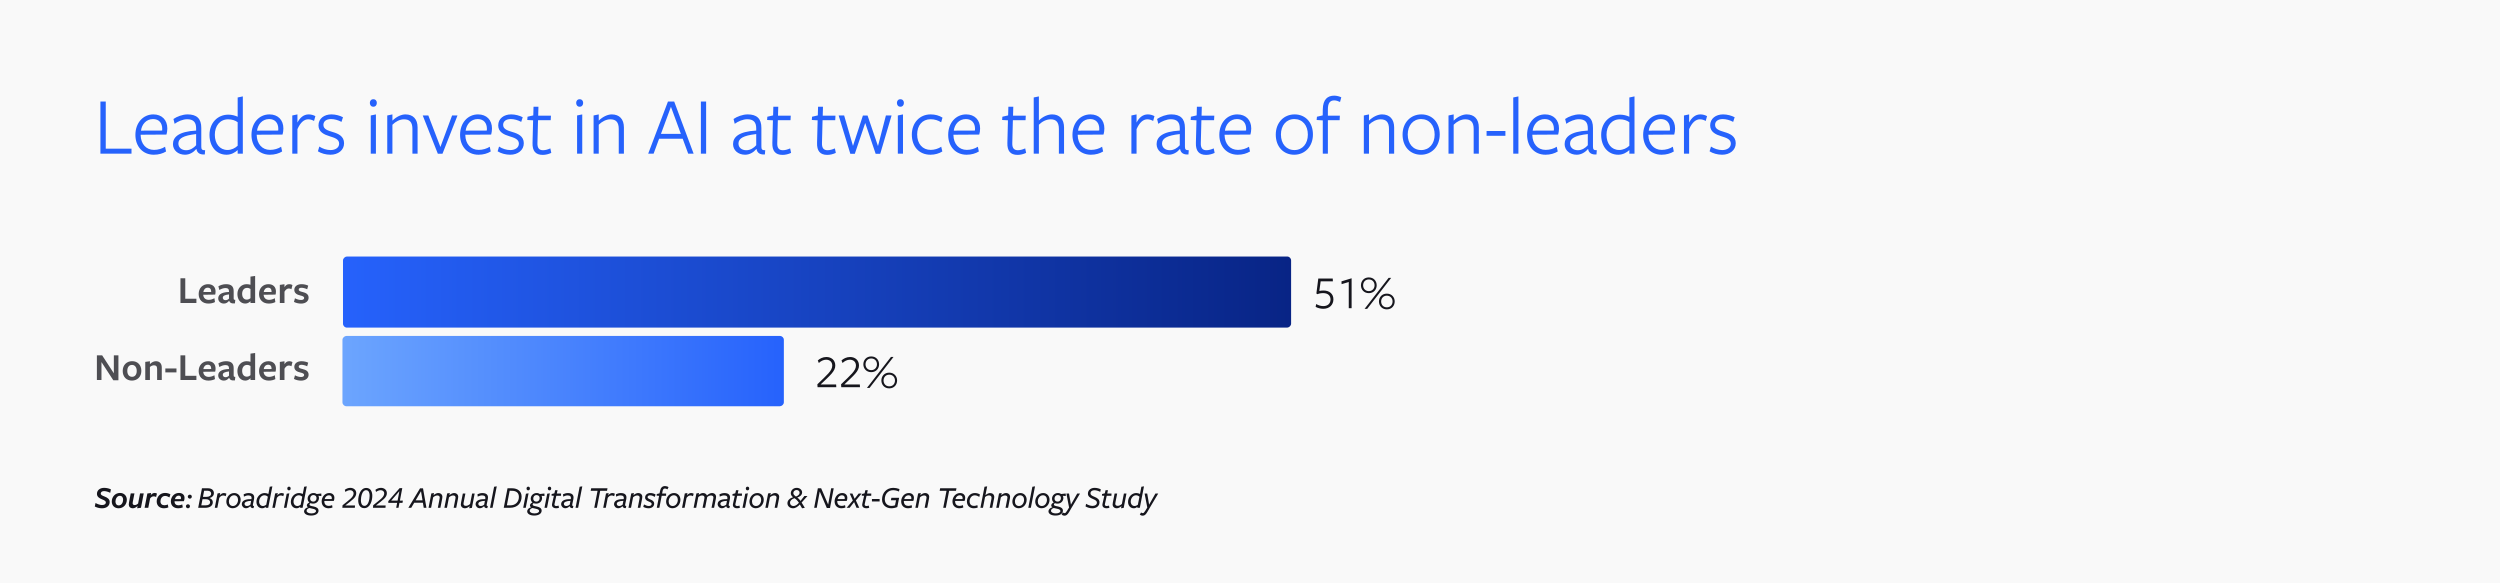
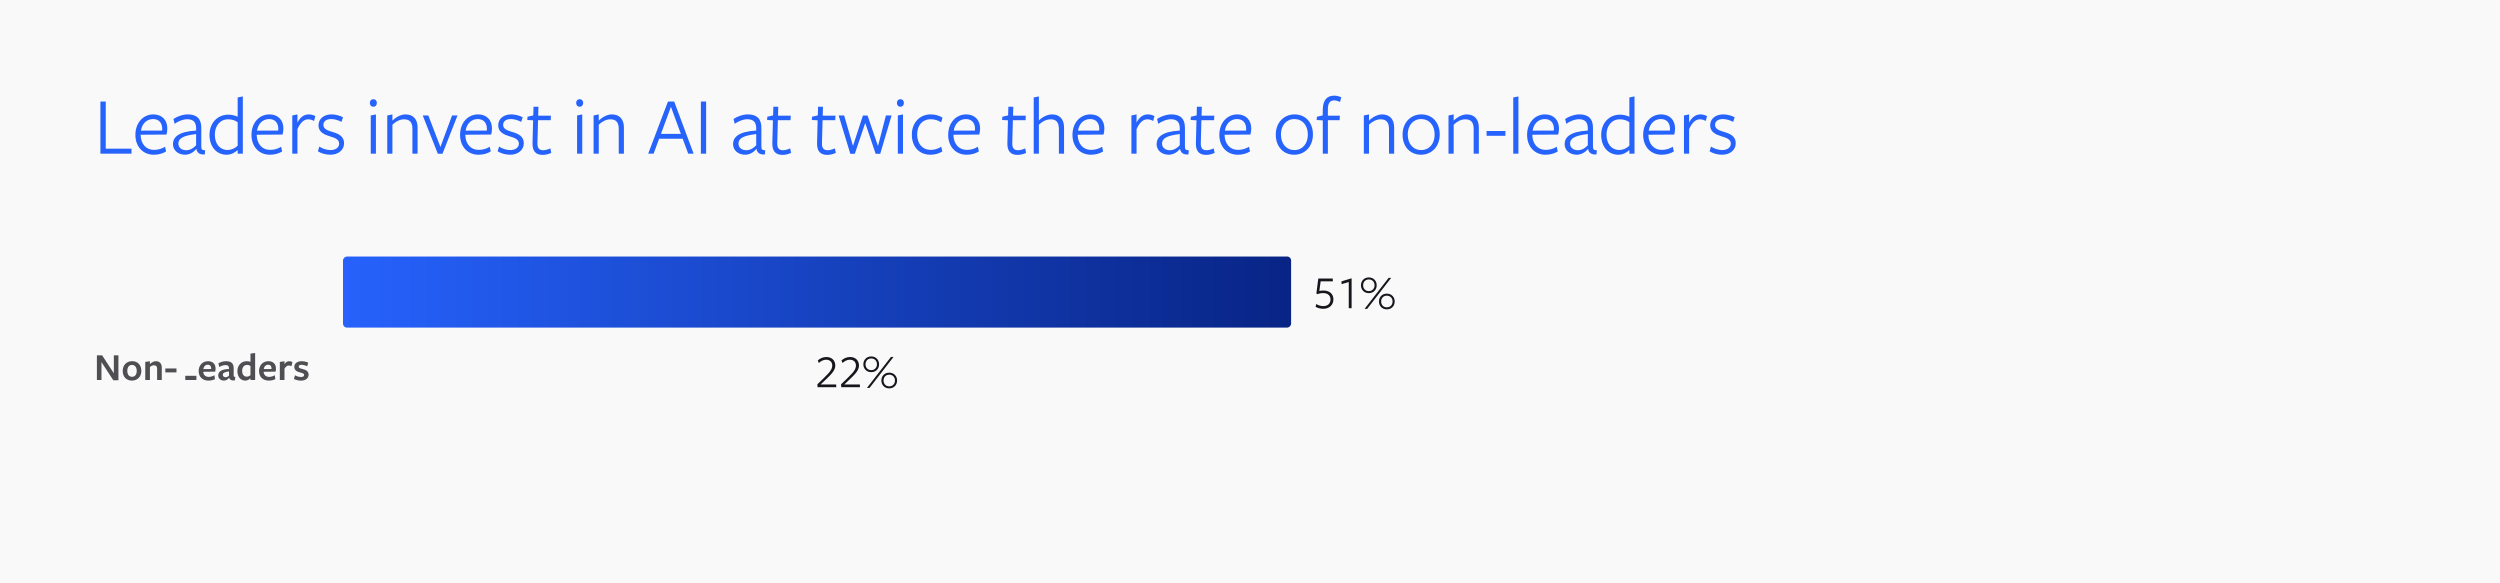
<svg xmlns="http://www.w3.org/2000/svg" width="1920" height="448" viewBox="0 0 1920 448" fill="none">
  <rect width="1920" height="448" fill="#F9F9F9" />
  <path d="M100.992 118H77.12V78H81.216V114.16H100.992V118ZM108.018 103.472V103.792C108.146 110.384 112.114 115.12 118.258 115.12C121.458 115.12 124.53 114.16 126.77 112.688L127.538 116.336C125.042 117.872 121.778 118.832 118.13 118.832C109.682 118.832 103.986 112.496 103.986 103.6C103.986 94.384 109.874 87.856 117.81 87.856C124.274 87.856 128.498 92.08 128.498 98.672C128.498 100.208 128.242 102.064 127.858 103.344L108.018 103.472ZM108.274 100.336L124.53 100.272C124.594 99.952 124.594 99.312 124.594 98.992C124.594 94.512 122.162 91.44 117.554 91.44C112.306 91.44 108.914 95.472 108.274 100.336ZM150.624 111.536V102.96C140.576 104.112 136.992 106.352 136.992 110.256C136.992 113.392 139.552 115.376 143.008 115.376C146.144 115.376 148.832 113.584 150.624 111.536ZM150.88 114.48H150.688C148.704 116.912 145.568 118.832 142.112 118.832C136.736 118.832 132.832 115.376 132.832 110.704C132.832 105.392 136.992 101.04 150.624 100.272C150.624 100.272 150.624 98.736 150.624 98.544C150.624 93.936 148.576 91.568 143.712 91.568C140.512 91.568 136.608 93.232 134.112 95.088L133.216 91.376C135.84 89.52 140.256 87.856 144.096 87.856C150.88 87.856 154.656 90.928 154.592 98.352C154.592 98.544 154.592 112.432 154.592 112.432C154.592 114.544 154.976 115.44 157.536 115.376L157.28 118.64C153.44 118.896 151.328 117.36 150.88 114.48ZM182.525 89.648V74.864L186.493 74.032V118H182.525C182.525 118 182.525 115.376 182.525 115.248C180.605 117.04 177.661 118.832 174.013 118.832C166.141 118.832 160.893 112.496 160.893 103.6C160.893 94.512 166.973 88.048 175.421 88.048C177.917 88.048 180.605 88.752 182.525 89.648ZM182.525 93.872C180.733 92.464 178.045 91.632 175.229 91.632C168.957 91.632 164.989 96.624 164.989 103.536C164.989 110.32 168.765 115.184 174.717 115.184C177.725 115.184 180.477 113.84 182.525 111.92C182.525 112.048 182.525 93.872 182.525 93.872ZM197.16 103.472V103.792C197.288 110.384 201.256 115.12 207.4 115.12C210.6 115.12 213.672 114.16 215.912 112.688L216.68 116.336C214.184 117.872 210.92 118.832 207.272 118.832C198.824 118.832 193.128 112.496 193.128 103.6C193.128 94.384 199.016 87.856 206.952 87.856C213.416 87.856 217.64 92.08 217.64 98.672C217.64 100.208 217.384 102.064 217 103.344L197.16 103.472ZM197.416 100.336L213.672 100.272C213.736 99.952 213.736 99.312 213.736 98.992C213.736 94.512 211.304 91.44 206.696 91.44C201.448 91.44 198.056 95.472 197.416 100.336ZM228.439 99.184V118H224.471V88.688L228.439 87.856V94.128C230.359 90.352 233.239 87.856 237.079 87.856C238.999 87.856 240.855 88.432 242.199 89.2L241.175 92.912C239.895 92.144 238.359 91.632 236.695 91.632C233.623 91.632 230.743 93.936 228.439 99.184ZM264.243 110C264.243 115.376 259.635 118.832 253.747 118.832C250.291 118.832 246.643 117.808 244.147 116.208L245.235 112.56C247.731 114.224 250.867 115.248 253.875 115.248C257.395 115.248 260.467 113.52 260.467 110.32C260.467 106.8 256.755 105.776 253.107 104.624C249.075 103.408 244.595 101.424 244.595 96.304C244.595 90.992 249.011 87.856 254.515 87.856C257.715 87.856 260.915 88.752 263.411 90.032L262.259 93.616C259.827 92.272 256.819 91.44 254.259 91.44C250.675 91.44 248.371 93.104 248.371 95.92C248.371 99.248 251.827 100.272 255.603 101.424C259.763 102.64 264.243 104.56 264.243 110ZM289.412 79.024C289.412 80.56 288.516 81.968 286.724 81.968C284.932 81.968 284.036 80.56 284.036 79.024C284.036 77.552 284.932 76.208 286.724 76.208C288.516 76.208 289.412 77.552 289.412 79.024ZM288.708 118H284.74V88.688L288.708 87.856V118ZM320.707 118H316.739V99.056C316.739 93.936 314.691 91.632 310.275 91.632C307.075 91.632 303.811 93.36 301.379 95.792V118H297.411V88.688L301.379 87.856V92.656C304.451 89.584 308.291 87.856 311.363 87.856C317.251 87.856 320.707 91.504 320.707 97.904V118ZM351.355 88.688L339.835 118.064H336.251L324.667 88.688H328.955L338.235 112.88L347.195 88.688H351.355ZM357.367 103.472V103.792C357.495 110.384 361.463 115.12 367.607 115.12C370.807 115.12 373.879 114.16 376.119 112.688L376.887 116.336C374.391 117.872 371.127 118.832 367.479 118.832C359.031 118.832 353.335 112.496 353.335 103.6C353.335 94.384 359.223 87.856 367.159 87.856C373.623 87.856 377.847 92.08 377.847 98.672C377.847 100.208 377.591 102.064 377.207 103.344L357.367 103.472ZM357.623 100.336L373.879 100.272C373.943 99.952 373.943 99.312 373.943 98.992C373.943 94.512 371.511 91.44 366.903 91.44C361.655 91.44 358.263 95.472 357.623 100.336ZM402.278 110C402.278 115.376 397.67 118.832 391.782 118.832C388.326 118.832 384.678 117.808 382.182 116.208L383.27 112.56C385.766 114.224 388.902 115.248 391.91 115.248C395.43 115.248 398.502 113.52 398.502 110.32C398.502 106.8 394.79 105.776 391.142 104.624C387.11 103.408 382.63 101.424 382.63 96.304C382.63 90.992 387.046 87.856 392.55 87.856C395.75 87.856 398.95 88.752 401.446 90.032L400.294 93.616C397.862 92.272 394.854 91.44 392.294 91.44C388.71 91.44 386.406 93.104 386.406 95.92C386.406 99.248 389.862 100.272 393.638 101.424C397.798 102.64 402.278 104.56 402.278 110ZM423.38 117.424C421.332 118.384 418.964 118.96 416.852 118.96C411.284 118.96 408.788 115.888 408.98 109.744L409.428 92.4L404.948 92.144L405.14 89.648L409.556 88.624L409.748 81.968H413.524L413.332 88.816H423.124L422.932 92.336H413.204L412.756 109.872C412.628 113.584 413.972 115.376 417.044 115.376C418.964 115.376 420.884 114.736 422.676 113.968L423.38 117.424ZM447.869 79.024C447.869 80.56 446.973 81.968 445.181 81.968C443.389 81.968 442.493 80.56 442.493 79.024C442.493 77.552 443.389 76.208 445.181 76.208C446.973 76.208 447.869 77.552 447.869 79.024ZM447.165 118H443.197V88.688L447.165 87.856V118ZM479.164 118H475.196V99.056C475.196 93.936 473.148 91.632 468.732 91.632C465.532 91.632 462.268 93.36 459.836 95.792V118H455.868V88.688L459.836 87.856V92.656C462.908 89.584 466.748 87.856 469.82 87.856C475.708 87.856 479.164 91.504 479.164 97.904V118ZM517.783 78L532.695 118H528.535L524.311 106.544H506.199L501.975 118H497.815L512.983 78H517.783ZM522.903 102.832L515.287 82.032L507.607 102.832H522.903ZM542.307 118H538.275V78H542.307V118ZM580.776 111.536V102.96C570.728 104.112 567.144 106.352 567.144 110.256C567.144 113.392 569.704 115.376 573.16 115.376C576.296 115.376 578.984 113.584 580.776 111.536ZM581.032 114.48H580.84C578.856 116.912 575.72 118.832 572.264 118.832C566.888 118.832 562.984 115.376 562.984 110.704C562.984 105.392 567.144 101.04 580.776 100.272C580.776 100.272 580.776 98.736 580.776 98.544C580.776 93.936 578.728 91.568 573.864 91.568C570.664 91.568 566.76 93.232 564.264 95.088L563.368 91.376C565.992 89.52 570.408 87.856 574.248 87.856C581.032 87.856 584.808 90.928 584.744 98.352C584.744 98.544 584.744 112.432 584.744 112.432C584.744 114.544 585.128 115.44 587.688 115.376L587.432 118.64C583.592 118.896 581.48 117.36 581.032 114.48ZM607.557 117.424C605.509 118.384 603.141 118.96 601.029 118.96C595.461 118.96 592.965 115.888 593.157 109.744L593.605 92.4L589.125 92.144L589.317 89.648L593.733 88.624L593.925 81.968H597.701L597.509 88.816H607.301L607.109 92.336H597.381L596.933 109.872C596.805 113.584 598.149 115.376 601.221 115.376C603.141 115.376 605.061 114.736 606.853 113.968L607.557 117.424ZM641.903 117.424C639.855 118.384 637.487 118.96 635.375 118.96C629.807 118.96 627.311 115.888 627.503 109.744L627.951 92.4L623.471 92.144L623.663 89.648L628.079 88.624L628.271 81.968H632.047L631.855 88.816H641.647L641.455 92.336H631.727L631.279 109.872C631.151 113.584 632.495 115.376 635.567 115.376C637.487 115.376 639.407 114.736 641.199 113.968L641.903 117.424ZM656.501 118.128H653.045L644.085 88.688H648.309L655.093 112.048L662.709 88.752H666.293L674.293 112.176L680.373 88.688H684.725L676.021 118.128H672.501L664.501 94.448L656.501 118.128ZM694.204 79.024C694.204 80.56 693.308 81.968 691.516 81.968C689.724 81.968 688.828 80.56 688.828 79.024C688.828 77.552 689.724 76.208 691.516 76.208C693.308 76.208 694.204 77.552 694.204 79.024ZM693.5 118H689.532V88.688L693.5 87.856V118ZM723.707 116.336C721.211 117.872 718.011 118.832 714.619 118.832C705.787 118.832 700.283 112.496 700.283 103.408C700.283 94.256 706.363 87.856 714.683 87.856C718.267 87.856 721.339 88.752 723.835 90.352L722.811 93.936C720.571 92.464 717.755 91.568 714.683 91.568C708.347 91.568 704.379 96.304 704.379 103.28C704.379 110.448 708.539 115.12 714.747 115.12C717.691 115.12 720.635 114.16 722.875 112.688L723.707 116.336ZM732.238 103.472V103.792C732.366 110.384 736.334 115.12 742.478 115.12C745.678 115.12 748.75 114.16 750.99 112.688L751.758 116.336C749.262 117.872 745.998 118.832 742.35 118.832C733.902 118.832 728.206 112.496 728.206 103.6C728.206 94.384 734.094 87.856 742.03 87.856C748.494 87.856 752.718 92.08 752.718 98.672C752.718 100.208 752.462 102.064 752.078 103.344L732.238 103.472ZM732.494 100.336L748.75 100.272C748.814 99.952 748.814 99.312 748.814 98.992C748.814 94.512 746.382 91.44 741.774 91.44C736.526 91.44 733.134 95.472 732.494 100.336ZM788.062 117.424C786.014 118.384 783.646 118.96 781.534 118.96C775.966 118.96 773.47 115.888 773.662 109.744L774.11 92.4L769.63 92.144L769.822 89.648L774.238 88.624L774.43 81.968H778.206L778.014 88.816H787.806L787.614 92.336H777.886L777.438 109.872C777.31 113.584 778.654 115.376 781.726 115.376C783.646 115.376 785.566 114.736 787.358 113.968L788.062 117.424ZM817.189 118H813.221V99.056C813.221 93.936 811.173 91.632 806.949 91.632C803.557 91.632 800.293 93.36 797.861 95.792V118H793.893V74.864L797.861 74.032C797.861 74.032 797.861 92.4 797.861 92.528C800.933 89.456 804.773 87.856 808.037 87.856C813.733 87.856 817.189 91.504 817.189 97.904V118ZM827.678 103.472V103.792C827.806 110.384 831.774 115.12 837.918 115.12C841.118 115.12 844.19 114.16 846.43 112.688L847.198 116.336C844.702 117.872 841.438 118.832 837.79 118.832C829.342 118.832 823.646 112.496 823.646 103.6C823.646 94.384 829.534 87.856 837.47 87.856C843.934 87.856 848.158 92.08 848.158 98.672C848.158 100.208 847.902 102.064 847.518 103.344L827.678 103.472ZM827.934 100.336L844.19 100.272C844.254 99.952 844.254 99.312 844.254 98.992C844.254 94.512 841.822 91.44 837.214 91.44C831.966 91.44 828.574 95.472 827.934 100.336ZM872.878 99.184V118H868.91V88.688L872.878 87.856V94.128C874.798 90.352 877.678 87.856 881.518 87.856C883.438 87.856 885.294 88.432 886.638 89.2L885.614 92.912C884.334 92.144 882.798 91.632 881.134 91.632C878.062 91.632 875.182 93.936 872.878 99.184ZM906.066 111.536V102.96C896.018 104.112 892.434 106.352 892.434 110.256C892.434 113.392 894.994 115.376 898.45 115.376C901.586 115.376 904.274 113.584 906.066 111.536ZM906.322 114.48H906.13C904.146 116.912 901.01 118.832 897.554 118.832C892.178 118.832 888.274 115.376 888.274 110.704C888.274 105.392 892.434 101.04 906.066 100.272C906.066 100.272 906.066 98.736 906.066 98.544C906.066 93.936 904.018 91.568 899.154 91.568C895.954 91.568 892.05 93.232 889.554 95.088L888.658 91.376C891.282 89.52 895.698 87.856 899.538 87.856C906.322 87.856 910.098 90.928 910.034 98.352C910.034 98.544 910.034 112.432 910.034 112.432C910.034 114.544 910.418 115.44 912.978 115.376L912.722 118.64C908.882 118.896 906.77 117.36 906.322 114.48ZM932.848 117.424C930.8 118.384 928.432 118.96 926.32 118.96C920.752 118.96 918.256 115.888 918.448 109.744L918.896 92.4L914.416 92.144L914.608 89.648L919.024 88.624L919.216 81.968H922.992L922.8 88.816H932.592L932.4 92.336H922.672L922.224 109.872C922.096 113.584 923.44 115.376 926.512 115.376C928.432 115.376 930.352 114.736 932.144 113.968L932.848 117.424ZM940.478 103.472V103.792C940.606 110.384 944.574 115.12 950.718 115.12C953.918 115.12 956.99 114.16 959.23 112.688L959.998 116.336C957.502 117.872 954.238 118.832 950.59 118.832C942.142 118.832 936.446 112.496 936.446 103.6C936.446 94.384 942.334 87.856 950.27 87.856C956.734 87.856 960.958 92.08 960.958 98.672C960.958 100.208 960.702 102.064 960.318 103.344L940.478 103.472ZM940.734 100.336L956.99 100.272C957.054 99.952 957.054 99.312 957.054 98.992C957.054 94.512 954.622 91.44 950.014 91.44C944.766 91.44 941.374 95.472 940.734 100.336ZM1008.33 103.28C1008.33 112.624 1002.06 118.832 993.934 118.832C985.806 118.832 979.79 112.816 979.79 103.408C979.79 94.064 986.062 87.856 994.254 87.856C1002.45 87.856 1008.33 93.872 1008.33 103.28ZM1004.43 103.408C1004.43 96.24 1000.27 91.44 994.062 91.44C987.854 91.44 983.758 96.368 983.758 103.28C983.758 110.448 987.918 115.248 994.126 115.248C1000.33 115.248 1004.43 110.32 1004.43 103.408ZM1030.11 74.736C1030.11 74.8 1029.15 78.384 1029.15 78.32C1027.81 77.68 1026.27 77.104 1024.67 77.104C1021.41 77.104 1019.81 79.216 1019.81 83.952V88.816H1029.02L1028.83 92.336H1019.81V118H1015.9V92.464L1011.17 92.144L1011.42 89.648L1015.84 88.624L1015.9 84.016C1016.03 76.272 1019.61 73.456 1024.73 73.456C1026.72 73.456 1028.77 74.096 1030.11 74.736ZM1070.71 118H1066.74V99.056C1066.74 93.936 1064.7 91.632 1060.28 91.632C1057.08 91.632 1053.82 93.36 1051.38 95.792V118H1047.42V88.688L1051.38 87.856V92.656C1054.46 89.584 1058.3 87.856 1061.37 87.856C1067.26 87.856 1070.71 91.504 1070.71 97.904V118ZM1105.71 103.28C1105.71 112.624 1099.44 118.832 1091.31 118.832C1083.18 118.832 1077.17 112.816 1077.17 103.408C1077.17 94.064 1083.44 87.856 1091.63 87.856C1099.82 87.856 1105.71 93.872 1105.71 103.28ZM1101.81 103.408C1101.81 96.24 1097.65 91.44 1091.44 91.44C1085.23 91.44 1081.14 96.368 1081.14 103.28C1081.14 110.448 1085.3 115.248 1091.5 115.248C1097.71 115.248 1101.81 110.32 1101.81 103.408ZM1135.74 118H1131.78V99.056C1131.78 93.936 1129.73 91.632 1125.31 91.632C1122.11 91.632 1118.85 93.36 1116.42 95.792V118H1112.45V88.688L1116.42 87.856V92.656C1119.49 89.584 1123.33 87.856 1126.4 87.856C1132.29 87.856 1135.74 91.504 1135.74 97.904V118ZM1156.15 104.304H1141.69V100.592H1156.15V104.304ZM1166.14 118H1162.17V74.864L1166.14 74.032V118ZM1176.83 103.472V103.792C1176.96 110.384 1180.92 115.12 1187.07 115.12C1190.27 115.12 1193.34 114.16 1195.58 112.688L1196.35 116.336C1193.85 117.872 1190.59 118.832 1186.94 118.832C1178.49 118.832 1172.8 112.496 1172.8 103.6C1172.8 94.384 1178.68 87.856 1186.62 87.856C1193.08 87.856 1197.31 92.08 1197.31 98.672C1197.31 100.208 1197.05 102.064 1196.67 103.344L1176.83 103.472ZM1177.08 100.336L1193.34 100.272C1193.4 99.952 1193.4 99.312 1193.4 98.992C1193.4 94.512 1190.97 91.44 1186.36 91.44C1181.12 91.44 1177.72 95.472 1177.08 100.336ZM1219.43 111.536V102.96C1209.39 104.112 1205.8 106.352 1205.8 110.256C1205.8 113.392 1208.36 115.376 1211.82 115.376C1214.95 115.376 1217.64 113.584 1219.43 111.536ZM1219.69 114.48H1219.5C1217.51 116.912 1214.38 118.832 1210.92 118.832C1205.55 118.832 1201.64 115.376 1201.64 110.704C1201.64 105.392 1205.8 101.04 1219.43 100.272C1219.43 100.272 1219.43 98.736 1219.43 98.544C1219.43 93.936 1217.39 91.568 1212.52 91.568C1209.32 91.568 1205.42 93.232 1202.92 95.088L1202.03 91.376C1204.65 89.52 1209.07 87.856 1212.91 87.856C1219.69 87.856 1223.47 90.928 1223.4 98.352C1223.4 98.544 1223.4 112.432 1223.4 112.432C1223.4 114.544 1223.79 115.44 1226.35 115.376L1226.09 118.64C1222.25 118.896 1220.14 117.36 1219.69 114.48ZM1251.34 89.648V74.864L1255.3 74.032V118H1251.34C1251.34 118 1251.34 115.376 1251.34 115.248C1249.42 117.04 1246.47 118.832 1242.82 118.832C1234.95 118.832 1229.7 112.496 1229.7 103.6C1229.7 94.512 1235.78 88.048 1244.23 88.048C1246.73 88.048 1249.42 88.752 1251.34 89.648ZM1251.34 93.872C1249.54 92.464 1246.86 91.632 1244.04 91.632C1237.77 91.632 1233.8 96.624 1233.8 103.536C1233.8 110.32 1237.58 115.184 1243.53 115.184C1246.54 115.184 1249.29 113.84 1251.34 111.92C1251.34 112.048 1251.34 93.872 1251.34 93.872ZM1265.97 103.472V103.792C1266.1 110.384 1270.07 115.12 1276.21 115.12C1279.41 115.12 1282.48 114.16 1284.72 112.688L1285.49 116.336C1282.99 117.872 1279.73 118.832 1276.08 118.832C1267.63 118.832 1261.94 112.496 1261.94 103.6C1261.94 94.384 1267.83 87.856 1275.76 87.856C1282.23 87.856 1286.45 92.08 1286.45 98.672C1286.45 100.208 1286.19 102.064 1285.81 103.344L1265.97 103.472ZM1266.23 100.336L1282.48 100.272C1282.55 99.952 1282.55 99.312 1282.55 98.992C1282.55 94.512 1280.11 91.44 1275.51 91.44C1270.26 91.44 1266.87 95.472 1266.23 100.336ZM1297.25 99.184V118H1293.28V88.688L1297.25 87.856V94.128C1299.17 90.352 1302.05 87.856 1305.89 87.856C1307.81 87.856 1309.66 88.432 1311.01 89.2L1309.98 92.912C1308.7 92.144 1307.17 91.632 1305.5 91.632C1302.43 91.632 1299.55 93.936 1297.25 99.184ZM1333.05 110C1333.05 115.376 1328.44 118.832 1322.56 118.832C1319.1 118.832 1315.45 117.808 1312.96 116.208L1314.04 112.56C1316.54 114.224 1319.68 115.248 1322.68 115.248C1326.2 115.248 1329.28 113.52 1329.28 110.32C1329.28 106.8 1325.56 105.776 1321.92 104.624C1317.88 103.408 1313.4 101.424 1313.4 96.304C1313.4 90.992 1317.82 87.856 1323.32 87.856C1326.52 87.856 1329.72 88.752 1332.22 90.032L1331.07 93.616C1328.64 92.272 1325.63 91.44 1323.07 91.44C1319.48 91.44 1317.18 93.104 1317.18 95.92C1317.18 99.248 1320.64 100.272 1324.41 101.424C1328.57 102.64 1333.05 104.56 1333.05 110Z" fill="#2662FC" />
-   <path d="M78.323 387.864C80.195 387.864 81.299 387.096 81.299 385.896C81.299 384.888 80.507 384.36 78.323 383.472C76.259 382.656 74.459 381.552 74.459 379.272C74.459 376.296 76.979 374.664 79.979 374.664C82.115 374.664 83.963 375.24 85.187 375.84L84.635 378.48C83.291 377.784 81.371 377.16 79.955 377.16C78.419 377.16 77.363 377.88 77.363 379.08C77.363 380.04 78.203 380.52 80.387 381.36C82.595 382.224 84.227 383.328 84.227 385.536C84.227 388.56 81.755 390.384 78.347 390.384C76.211 390.384 74.075 389.712 72.803 388.992L73.355 386.304C74.915 387.192 76.955 387.864 78.323 387.864ZM97.406 383.784C97.406 387.312 94.91 390.36 91.094 390.36C87.974 390.36 85.838 388.248 85.838 385.152C85.838 381.672 88.382 378.576 92.174 378.576C95.318 378.576 97.406 380.808 97.406 383.784ZM94.55 383.736C94.55 381.984 93.638 380.784 92.03 380.784C89.822 380.784 88.67 383.232 88.67 385.2C88.67 386.976 89.606 388.152 91.238 388.152C93.35 388.152 94.55 385.872 94.55 383.736ZM100.405 378.936H103.261L102.013 385.296C101.965 385.584 101.869 386.088 101.869 386.448C101.869 387.384 102.421 387.888 103.501 387.888C104.413 387.888 105.421 387.336 106.069 386.664L107.557 378.936H110.389L108.253 389.976L105.325 390.36L105.661 388.584C104.725 389.52 103.357 390.36 102.061 390.36C100.021 390.36 98.892 389.112 98.892 387.408C98.892 387.024 98.965 386.352 99.061 385.968L100.405 378.936ZM115.287 382.8L113.871 390H111.039L113.175 379.008L116.079 378.6L115.767 380.352C116.511 379.248 117.663 378.576 118.743 378.576C119.415 378.576 120.063 378.744 120.543 379.08L119.871 381.696C119.271 381.36 118.695 381.192 118.023 381.192C116.895 381.192 116.007 381.816 115.287 382.8ZM129.298 389.688C128.482 390.096 127.162 390.36 125.938 390.36C122.818 390.36 120.346 388.56 120.346 385.08C120.346 381.6 122.938 378.576 126.682 378.576C128.29 378.576 129.682 378.936 130.882 379.656L130.138 382.008C128.938 381.264 127.906 380.88 126.754 380.88C124.378 380.88 123.226 383.184 123.226 384.96C123.226 387.048 124.498 388.032 126.298 388.032C127.21 388.032 128.17 387.744 128.89 387.432L129.298 389.688ZM134.047 384.984C134.047 385.032 134.047 385.104 134.047 385.152C134.047 387.192 135.439 388.104 137.143 388.104C138.199 388.104 139.279 387.744 139.975 387.384L140.383 389.688C139.543 390.096 138.103 390.36 136.903 390.36C133.615 390.36 131.215 388.464 131.215 385.056C131.215 381.648 133.735 378.576 137.431 378.576C139.999 378.576 141.727 379.968 141.727 382.416C141.727 383.208 141.535 384.168 141.223 384.912L134.047 384.984ZM134.359 383.352L138.871 383.328C138.943 383.088 139.015 382.68 139.015 382.464C139.015 381.264 138.319 380.64 137.191 380.64C135.823 380.64 134.719 381.696 134.359 383.352ZM147.321 381.408C147.321 382.224 146.697 382.968 145.809 382.968C144.897 382.968 144.225 382.224 144.225 381.408C144.225 380.592 144.897 379.896 145.809 379.896C146.697 379.896 147.321 380.592 147.321 381.408ZM145.881 388.8C145.881 389.616 145.257 390.36 144.369 390.36C143.457 390.36 142.785 389.616 142.785 388.8C142.785 387.984 143.457 387.288 144.369 387.288C145.257 387.288 145.881 387.984 145.881 388.8ZM160.888 382.536C162.592 383.112 163.432 384.288 163.432 385.704C163.432 388.104 161.608 390 157.456 390H152.2L155.104 375H159.808C162.856 375 164.272 376.728 164.272 378.72C164.272 380.64 162.976 381.936 160.888 382.536ZM162.16 379.056C162.16 377.832 161.248 376.896 159.424 376.896H156.76L155.872 381.6H158.488C160.792 381.6 162.16 380.64 162.16 379.056ZM161.344 385.704C161.344 384.24 160.048 383.4 158.296 383.4H155.512L154.6 388.104H157.84C160.264 388.104 161.344 387.192 161.344 385.704ZM168.396 382.392L166.908 390H164.94L167.076 378.96L169.116 378.648L168.78 380.472C169.548 379.344 170.82 378.648 171.924 378.648C172.668 378.648 173.412 378.84 173.892 379.176L173.34 381.096C172.644 380.688 172.044 380.52 171.372 380.52C170.076 380.52 169.116 381.36 168.396 382.392ZM184.814 383.784C184.814 387.192 182.39 390.336 178.67 390.336C175.766 390.336 173.822 388.128 173.822 385.248C173.822 381.888 176.222 378.648 179.942 378.648C182.87 378.648 184.814 380.952 184.814 383.784ZM182.822 383.88C182.822 381.864 181.694 380.376 179.726 380.376C177.158 380.376 175.79 382.992 175.79 385.128C175.79 387.168 176.918 388.608 178.91 388.608C181.454 388.608 182.822 386.04 182.822 383.88ZM192.286 387.6L192.862 384.648C189.478 384.768 187.798 385.608 187.798 386.952C187.798 387.96 188.566 388.608 189.622 388.608C190.774 388.608 191.662 388.104 192.286 387.6ZM193.102 383.352L193.174 382.968C193.462 381.312 192.574 380.472 190.63 380.472C189.598 380.472 188.302 380.88 187.318 381.408L187.15 379.584C188.086 379.08 189.574 378.672 190.942 378.672C194.134 378.672 195.742 380.184 195.094 383.376L194.302 387.12C194.086 388.176 194.158 388.608 195.118 388.608L194.686 390.264C192.862 390.408 192.358 389.376 192.262 388.728H192.238C191.326 389.688 190.102 390.336 188.926 390.336C187.006 390.336 185.71 388.752 185.71 387.192C185.71 384.96 187.726 383.16 193.102 383.352ZM206.134 379.344L207.166 373.824L209.182 373.512L205.99 390H204.022L204.166 389.256C203.278 389.856 202.582 390.36 201.286 390.36C198.718 390.36 196.942 388.224 196.942 385.464C196.942 381.744 199.726 378.648 203.278 378.648C204.262 378.648 205.318 378.96 206.134 379.344ZM205.702 381.504C205.078 380.856 204.118 380.376 203.038 380.376C200.614 380.376 199.006 382.848 199.006 385.224C199.006 387.288 200.302 388.608 201.91 388.608C202.942 388.608 203.71 388.152 204.478 387.648L205.702 381.504ZM212.623 382.392L211.135 390H209.167L211.303 378.96L213.343 378.648L213.007 380.472C213.775 379.344 215.047 378.648 216.151 378.648C216.895 378.648 217.639 378.84 218.119 379.176L217.567 381.096C216.871 380.688 216.271 380.52 215.599 380.52C214.303 380.52 213.343 381.36 212.623 382.392ZM223.228 375.168C223.228 375.912 222.82 376.584 221.932 376.584C221.044 376.584 220.636 375.912 220.636 375.168C220.636 374.424 221.068 373.752 221.956 373.752C222.844 373.752 223.228 374.424 223.228 375.168ZM220.036 390H218.068L220.18 379.176L222.196 378.864L220.036 390ZM232.555 379.344L233.587 373.824L235.603 373.512L232.411 390H230.443L230.587 389.256C229.699 389.856 229.003 390.36 227.707 390.36C225.139 390.36 223.363 388.224 223.363 385.464C223.363 381.744 226.147 378.648 229.699 378.648C230.683 378.648 231.739 378.96 232.555 379.344ZM232.123 381.504C231.499 380.856 230.539 380.376 229.459 380.376C227.035 380.376 225.427 382.848 225.427 385.224C225.427 387.288 226.723 388.608 228.331 388.608C229.363 388.608 230.131 388.152 230.899 387.648L232.123 381.504ZM237.604 385.896C236.764 385.224 236.26 384.264 236.26 382.968C236.26 380.688 238.132 378.672 240.748 378.648C241.9 378.648 242.62 378.936 243.268 379.392L246.772 379.008L246.82 380.952L244.54 380.76C244.78 381.144 244.972 381.816 244.972 382.464C244.972 384.744 243.172 386.784 240.532 386.784C239.668 386.784 239.092 386.664 238.492 386.424C238.156 386.592 237.7 387 237.7 387.456C237.7 388.296 238.636 388.536 240.484 388.896L240.844 388.968C243.196 389.448 244.636 390.408 244.636 392.184C244.636 394.44 242.356 395.952 238.924 395.952C235.468 395.952 233.524 394.488 233.524 392.712C233.524 391.392 234.58 390.096 236.524 389.592C236.02 389.232 235.66 388.848 235.66 388.128C235.66 387.192 236.548 386.328 237.604 385.896ZM240.652 385.248C241.972 385.248 243.1 384.216 243.1 382.536C243.1 381.24 242.332 380.208 240.604 380.208C239.308 380.208 238.18 381.24 238.18 382.896C238.18 384.24 238.972 385.248 240.652 385.248ZM237.604 390.144C236.404 390.408 235.468 391.32 235.468 392.28C235.468 393.504 237.076 394.296 239.116 394.296C241.324 394.296 242.692 393.552 242.692 392.424C242.692 391.56 241.756 391.032 240.148 390.72C238.948 390.48 238.204 390.312 237.604 390.144ZM249.065 384.744C249.065 384.816 249.065 384.888 249.065 384.96C249.065 387.456 250.529 388.536 252.497 388.536C253.433 388.536 254.369 388.248 255.041 387.936L255.377 389.712C254.633 390.12 253.289 390.36 252.305 390.36C249.401 390.36 247.025 388.512 247.025 385.08C247.025 381.912 249.281 378.648 252.881 378.648C255.209 378.648 256.817 380.064 256.817 382.344C256.817 383.112 256.649 383.976 256.337 384.696L249.065 384.744ZM249.329 383.304L254.753 383.256C254.801 383.064 254.849 382.752 254.849 382.56C254.849 381.12 253.985 380.376 252.593 380.376C251.009 380.376 249.737 381.552 249.329 383.304ZM272.517 390H262.917L263.085 388.032C268.221 383.784 271.557 381.84 271.557 378.912C271.557 377.328 270.309 376.464 268.821 376.464C267.573 376.464 266.253 377.04 265.269 377.808L264.813 376.176C265.965 375.24 267.573 374.664 269.037 374.664C271.461 374.664 273.597 376.152 273.597 378.744C273.597 382.176 270.429 384 265.173 388.2C265.221 388.2 272.661 388.2 272.661 388.2L272.517 390ZM279.765 390.264C276.261 390.264 275.109 387.192 275.109 384.264C275.109 380.616 276.693 374.736 281.277 374.736C284.781 374.736 285.933 377.832 285.933 380.76C285.933 384.384 284.373 390.264 279.765 390.264ZM283.869 380.688C283.869 378.96 283.437 376.464 281.133 376.464C277.893 376.464 277.173 382.056 277.173 384.264C277.173 385.992 277.629 388.488 279.909 388.488C283.149 388.488 283.869 382.92 283.869 380.688ZM296.037 390H286.437L286.605 388.032C291.741 383.784 295.077 381.84 295.077 378.912C295.077 377.328 293.829 376.464 292.341 376.464C291.093 376.464 289.773 377.04 288.789 377.808L288.333 376.176C289.485 375.24 291.093 374.664 292.557 374.664C294.981 374.664 297.117 376.152 297.117 378.744C297.117 382.176 293.949 384 288.693 388.2C288.741 388.2 296.181 388.2 296.181 388.2L296.037 390ZM309.117 386.184H306.765L306.045 390H304.269L304.989 386.184H298.197L298.221 384.84L306.909 374.88H308.949L307.125 384.48H309.405L309.117 386.184ZM305.349 384.48L306.717 377.232L300.429 384.48H305.349ZM324.874 375.024L327.514 390H325.426L324.778 386.088H318.13L315.826 390H313.594L322.594 375.024H324.874ZM324.49 384.24L323.338 377.232L319.234 384.24H324.49ZM338.219 390H336.251L337.523 383.472C337.571 383.16 337.715 382.536 337.715 382.104C337.715 381.048 336.995 380.52 335.795 380.52C334.739 380.52 333.419 381.192 332.651 381.984L331.091 390H329.123L331.259 378.96L333.299 378.648L332.987 380.328C334.019 379.392 335.291 378.648 336.563 378.648C338.459 378.648 339.755 379.848 339.755 381.576C339.755 381.936 339.659 382.68 339.587 383.04L338.219 390ZM350.377 390H348.409L349.681 383.472C349.729 383.16 349.873 382.536 349.873 382.104C349.873 381.048 349.153 380.52 347.953 380.52C346.897 380.52 345.577 381.192 344.809 381.984L343.249 390H341.281L343.417 378.96L345.457 378.648L345.145 380.328C346.177 379.392 347.449 378.648 348.721 378.648C350.617 378.648 351.913 379.848 351.913 381.576C351.913 381.936 351.817 382.68 351.745 383.04L350.377 390ZM355.456 379.008H357.424L356.152 385.536C356.104 385.848 355.96 386.472 355.96 386.904C355.96 387.96 356.68 388.488 357.88 388.488C358.936 388.488 360.256 387.816 361.024 387.024L362.584 379.008H364.552L362.416 390.048L360.376 390.36L360.688 388.68C359.656 389.616 358.384 390.36 357.112 390.36C355.216 390.36 353.92 389.16 353.92 387.432C353.92 387.072 354.016 386.328 354.088 385.968L355.456 379.008ZM371.838 387.6L372.414 384.648C369.03 384.768 367.35 385.608 367.35 386.952C367.35 387.96 368.118 388.608 369.174 388.608C370.326 388.608 371.214 388.104 371.838 387.6ZM372.654 383.352L372.726 382.968C373.014 381.312 372.126 380.472 370.182 380.472C369.15 380.472 367.854 380.88 366.87 381.408L366.702 379.584C367.638 379.08 369.126 378.672 370.494 378.672C373.686 378.672 375.294 380.184 374.646 383.376L373.854 387.12C373.638 388.176 373.71 388.608 374.67 388.608L374.238 390.264C372.414 390.408 371.91 389.376 371.814 388.728H371.79C370.878 389.688 369.654 390.336 368.478 390.336C366.558 390.336 365.262 388.752 365.262 387.192C365.262 384.96 367.278 383.16 372.654 383.352ZM378.295 390H376.327L379.471 373.824L381.511 373.512L378.295 390ZM400.595 381.384C400.595 385.944 397.835 390 391.499 390H386.867L389.771 375H393.371C397.307 375 400.595 377.184 400.595 381.384ZM398.507 381.624C398.507 378.408 396.419 376.968 393.107 376.92L391.427 376.896L389.267 388.104H391.955C395.603 388.104 398.507 385.728 398.507 381.624ZM406.97 375.168C406.97 375.912 406.562 376.584 405.674 376.584C404.786 376.584 404.378 375.912 404.378 375.168C404.378 374.424 404.81 373.752 405.698 373.752C406.586 373.752 406.97 374.424 406.97 375.168ZM403.778 390H401.81L403.922 379.176L405.938 378.864L403.778 390ZM408.953 385.896C408.113 385.224 407.609 384.264 407.609 382.968C407.609 380.688 409.481 378.672 412.097 378.648C413.249 378.648 413.969 378.936 414.617 379.392L418.121 379.008L418.169 380.952L415.889 380.76C416.129 381.144 416.321 381.816 416.321 382.464C416.321 384.744 414.521 386.784 411.881 386.784C411.017 386.784 410.441 386.664 409.841 386.424C409.505 386.592 409.049 387 409.049 387.456C409.049 388.296 409.985 388.536 411.833 388.896L412.193 388.968C414.545 389.448 415.985 390.408 415.985 392.184C415.985 394.44 413.705 395.952 410.273 395.952C406.817 395.952 404.873 394.488 404.873 392.712C404.873 391.392 405.929 390.096 407.873 389.592C407.369 389.232 407.009 388.848 407.009 388.128C407.009 387.192 407.897 386.328 408.953 385.896ZM412.001 385.248C413.321 385.248 414.449 384.216 414.449 382.536C414.449 381.24 413.681 380.208 411.953 380.208C410.657 380.208 409.529 381.24 409.529 382.896C409.529 384.24 410.321 385.248 412.001 385.248ZM408.953 390.144C407.753 390.408 406.817 391.32 406.817 392.28C406.817 393.504 408.425 394.296 410.465 394.296C412.673 394.296 414.041 393.552 414.041 392.424C414.041 391.56 413.105 391.032 411.497 390.72C410.297 390.48 409.553 390.312 408.953 390.144ZM423.318 375.168C423.318 375.912 422.91 376.584 422.022 376.584C421.134 376.584 420.726 375.912 420.726 375.168C420.726 374.424 421.158 373.752 422.046 373.752C422.934 373.752 423.318 374.424 423.318 375.168ZM420.126 390H418.158L420.27 379.176L422.286 378.864L420.126 390ZM428.974 388.272L429.31 390C428.662 390.216 427.75 390.36 427.054 390.36C425.374 390.36 423.91 389.544 423.91 387.696C423.91 387.312 424.006 386.952 424.078 386.592L425.374 380.784L423.574 380.664L423.646 379.416L425.782 378.864L426.334 376.488H428.206L427.654 379.008H430.918L430.846 380.784H427.246L425.95 386.736C425.902 386.928 425.806 387.192 425.806 387.48C425.806 388.344 426.55 388.608 427.294 388.608C427.918 388.608 428.446 388.464 428.974 388.272ZM437.535 387.6L438.111 384.648C434.727 384.768 433.047 385.608 433.047 386.952C433.047 387.96 433.815 388.608 434.871 388.608C436.023 388.608 436.911 388.104 437.535 387.6ZM438.351 383.352L438.423 382.968C438.711 381.312 437.823 380.472 435.879 380.472C434.847 380.472 433.551 380.88 432.567 381.408L432.399 379.584C433.335 379.08 434.823 378.672 436.191 378.672C439.383 378.672 440.991 380.184 440.343 383.376L439.551 387.12C439.335 388.176 439.407 388.608 440.367 388.608L439.935 390.264C438.111 390.408 437.607 389.376 437.511 388.728H437.487C436.575 389.688 435.351 390.336 434.175 390.336C432.255 390.336 430.959 388.752 430.959 387.192C430.959 384.96 432.975 383.16 438.351 383.352ZM443.992 390H442.024L445.168 373.824L447.208 373.512L443.992 390ZM466.196 376.944H460.94L458.396 390H456.38L458.924 376.944H453.644L454.028 375H466.556L466.196 376.944ZM466.721 382.392L465.233 390H463.265L465.401 378.96L467.441 378.648L467.105 380.472C467.873 379.344 469.145 378.648 470.249 378.648C470.993 378.648 471.737 378.84 472.217 379.176L471.665 381.096C470.969 380.688 470.369 380.52 469.697 380.52C468.401 380.52 467.441 381.36 466.721 382.392ZM478.171 387.6L478.747 384.648C475.363 384.768 473.683 385.608 473.683 386.952C473.683 387.96 474.451 388.608 475.507 388.608C476.659 388.608 477.547 388.104 478.171 387.6ZM478.987 383.352L479.059 382.968C479.347 381.312 478.459 380.472 476.515 380.472C475.483 380.472 474.187 380.88 473.203 381.408L473.035 379.584C473.971 379.08 475.459 378.672 476.827 378.672C480.019 378.672 481.627 380.184 480.979 383.376L480.187 387.12C479.971 388.176 480.043 388.608 481.003 388.608L480.571 390.264C478.747 390.408 478.243 389.376 478.147 388.728H478.123C477.211 389.688 475.987 390.336 474.811 390.336C472.891 390.336 471.595 388.752 471.595 387.192C471.595 384.96 473.611 383.16 478.987 383.352ZM491.756 390H489.788L491.06 383.472C491.108 383.16 491.252 382.536 491.252 382.104C491.252 381.048 490.532 380.52 489.332 380.52C488.276 380.52 486.956 381.192 486.188 381.984L484.628 390H482.66L484.796 378.96L486.836 378.648L486.524 380.328C487.556 379.392 488.828 378.648 490.1 378.648C491.996 378.648 493.292 379.848 493.292 381.576C493.292 381.936 493.196 382.68 493.124 383.04L491.756 390ZM502.403 386.808C502.403 388.992 500.483 390.36 498.179 390.36C496.619 390.36 495.323 389.976 494.027 389.304L494.579 387.408C495.971 388.2 497.219 388.608 498.347 388.608C499.427 388.608 500.483 388.128 500.483 387.024C500.483 386.112 499.451 385.656 498.155 385.128C496.667 384.528 495.443 383.808 495.443 382.08C495.443 379.968 497.315 378.648 499.379 378.648C500.843 378.648 502.067 378.984 503.459 379.704L502.907 381.6C501.515 380.808 500.459 380.424 499.235 380.424C498.227 380.424 497.339 380.88 497.339 381.816C497.339 382.728 498.347 383.088 499.643 383.664C501.083 384.288 502.403 385.008 502.403 386.808ZM513.433 374.136C513.433 374.16 512.593 375.84 512.593 375.84C512.041 375.48 511.321 375.168 510.649 375.168C509.449 375.168 509.041 376.248 508.849 377.256L508.513 379.008H511.609L511.537 380.784H508.177L506.377 390H504.409L506.185 380.808L504.313 380.664L504.385 379.416L506.545 378.888L506.881 377.208C507.337 374.904 508.321 373.296 510.769 373.296C511.705 373.296 512.761 373.632 513.433 374.136ZM522.562 383.784C522.562 387.192 520.138 390.336 516.418 390.336C513.514 390.336 511.57 388.128 511.57 385.248C511.57 381.888 513.97 378.648 517.69 378.648C520.618 378.648 522.562 380.952 522.562 383.784ZM520.57 383.88C520.57 381.864 519.442 380.376 517.474 380.376C514.906 380.376 513.538 382.992 513.538 385.128C513.538 387.168 514.666 388.608 516.658 388.608C519.202 388.608 520.57 386.04 520.57 383.88ZM527.25 382.392L525.762 390H523.794L525.93 378.96L527.97 378.648L527.634 380.472C528.402 379.344 529.674 378.648 530.778 378.648C531.522 378.648 532.266 378.84 532.746 379.176L532.194 381.096C531.498 380.688 530.898 380.52 530.226 380.52C528.93 380.52 527.97 381.36 527.25 382.392ZM548.415 390H546.447L547.719 383.472C547.767 383.16 547.911 382.536 547.911 382.104C547.911 381.048 547.191 380.52 545.991 380.52C544.935 380.52 543.927 381.048 543.159 381.72C543.135 381.84 543.111 381.96 543.087 382.08C543.063 382.2 543.039 382.32 543.015 382.44L541.527 390H539.559L540.855 383.472C540.927 383.16 541.047 382.536 541.047 382.104C541.047 381.048 540.327 380.52 539.127 380.52C538.071 380.52 536.943 381.144 536.295 381.696L534.663 390H532.695L534.831 378.96L536.871 378.648L536.583 380.088C537.567 379.272 538.743 378.648 539.895 378.648C541.359 378.648 542.487 379.32 542.919 380.52C543.999 379.536 545.367 378.648 546.783 378.648C548.679 378.648 549.951 379.848 549.951 381.576C549.951 381.936 549.855 382.68 549.783 383.04L548.415 390ZM557.726 387.6L558.302 384.648C554.918 384.768 553.238 385.608 553.238 386.952C553.238 387.96 554.006 388.608 555.062 388.608C556.214 388.608 557.102 388.104 557.726 387.6ZM558.542 383.352L558.614 382.968C558.902 381.312 558.014 380.472 556.07 380.472C555.038 380.472 553.742 380.88 552.758 381.408L552.59 379.584C553.526 379.08 555.014 378.672 556.382 378.672C559.574 378.672 561.182 380.184 560.534 383.376L559.742 387.12C559.526 388.176 559.598 388.608 560.558 388.608L560.126 390.264C558.302 390.408 557.798 389.376 557.702 388.728H557.678C556.766 389.688 555.542 390.336 554.366 390.336C552.446 390.336 551.15 388.752 551.15 387.192C551.15 384.96 553.166 383.16 558.542 383.352ZM567.903 388.272L568.239 390C567.591 390.216 566.679 390.36 565.983 390.36C564.303 390.36 562.839 389.544 562.839 387.696C562.839 387.312 562.935 386.952 563.007 386.592L564.303 380.784L562.503 380.664L562.575 379.416L564.711 378.864L565.263 376.488H567.135L566.583 379.008H569.847L569.775 380.784H566.175L564.879 386.736C564.831 386.928 564.735 387.192 564.735 387.48C564.735 388.344 565.479 388.608 566.223 388.608C566.847 388.608 567.375 388.464 567.903 388.272ZM575.385 375.168C575.385 375.912 574.977 376.584 574.089 376.584C573.201 376.584 572.793 375.912 572.793 375.168C572.793 374.424 573.225 373.752 574.113 373.752C575.001 373.752 575.385 374.424 575.385 375.168ZM572.193 390H570.225L572.337 379.176L574.353 378.864L572.193 390ZM586.56 383.784C586.56 387.192 584.136 390.336 580.416 390.336C577.512 390.336 575.568 388.128 575.568 385.248C575.568 381.888 577.968 378.648 581.688 378.648C584.616 378.648 586.56 380.952 586.56 383.784ZM584.568 383.88C584.568 381.864 583.44 380.376 581.472 380.376C578.904 380.376 577.536 382.992 577.536 385.128C577.536 387.168 578.664 388.608 580.656 388.608C583.2 388.608 584.568 386.04 584.568 383.88ZM596.887 390H594.919L596.191 383.472C596.239 383.16 596.383 382.536 596.383 382.104C596.383 381.048 595.663 380.52 594.463 380.52C593.407 380.52 592.087 381.192 591.319 381.984L589.759 390H587.791L589.927 378.96L591.967 378.648L591.655 380.328C592.687 379.392 593.959 378.648 595.231 378.648C597.127 378.648 598.423 379.848 598.423 381.576C598.423 381.936 598.327 382.68 598.255 383.04L596.887 390ZM614.267 387.432C612.851 388.992 611.027 390.36 609.059 390.36C606.563 390.36 604.739 388.656 604.739 386.472C604.739 383.976 606.923 382.512 609.083 381.864C607.979 381.072 607.331 379.992 607.331 378.816C607.331 376.8 608.987 374.664 611.915 374.664C614.267 374.664 616.019 376.272 616.019 378.144C616.019 380.232 614.195 381.528 612.323 382.104C613.235 382.728 614.171 383.688 614.795 384.72L617.723 380.952H620.123L615.635 385.968L618.107 390L615.995 390.36L614.267 387.432ZM611.291 381.336C612.803 380.736 614.075 379.872 614.075 378.36C614.075 377.184 613.067 376.32 611.771 376.32C610.259 376.32 609.275 377.448 609.275 378.648C609.275 379.632 609.875 380.328 611.291 381.336ZM613.571 386.136C612.587 384.6 611.363 383.376 610.163 382.608C608.099 383.304 606.731 384.456 606.731 386.136C606.731 387.6 607.835 388.632 609.371 388.632C610.979 388.632 612.395 387.456 613.571 386.136ZM636.025 387.504L638.329 375H640.297L637.441 390.144H634.993L629.569 377.472L627.265 390H625.273L628.105 375H630.649L636.025 387.504ZM643.012 384.744C643.012 384.816 643.012 384.888 643.012 384.96C643.012 387.456 644.476 388.536 646.444 388.536C647.38 388.536 648.316 388.248 648.988 387.936L649.324 389.712C648.58 390.12 647.236 390.36 646.252 390.36C643.348 390.36 640.972 388.512 640.972 385.08C640.972 381.912 643.228 378.648 646.828 378.648C649.156 378.648 650.764 380.064 650.764 382.344C650.764 383.112 650.596 383.976 650.284 384.696L643.012 384.744ZM643.276 383.304L648.7 383.256C648.748 383.064 648.796 382.752 648.796 382.56C648.796 381.12 647.932 380.376 646.54 380.376C644.956 380.376 643.684 381.552 643.276 383.304ZM659.923 390H657.811L655.963 385.608L652.531 390H650.179L654.979 384.384L652.579 379.008H654.667L656.347 383.04L659.467 379.008H661.723L657.307 384.336L659.923 390ZM667.221 388.272L667.557 390C666.909 390.216 665.997 390.36 665.301 390.36C663.621 390.36 662.157 389.544 662.157 387.696C662.157 387.312 662.253 386.952 662.325 386.592L663.621 380.784L661.821 380.664L661.893 379.416L664.029 378.864L664.581 376.488H666.453L665.901 379.008H669.165L669.093 380.784H665.493L664.197 386.736C664.149 386.928 664.053 387.192 664.053 387.48C664.053 388.344 664.797 388.608 665.541 388.608C666.165 388.608 666.693 388.464 667.221 388.272ZM675.546 385.104H669.642V383.256H675.546V385.104ZM689.138 389.4C687.722 390.024 686.018 390.36 684.506 390.36C680.45 390.36 677.402 387.792 677.402 383.592C677.402 378.432 680.906 374.664 686.09 374.664C687.554 374.664 689.162 374.976 690.794 375.576L690.41 377.496C688.826 376.8 687.314 376.464 685.97 376.464C682.01 376.464 679.514 379.464 679.514 383.4C679.514 386.616 681.602 388.536 684.698 388.536C685.586 388.536 686.498 388.368 687.362 388.08L688.154 384.216H684.194L684.578 382.32H690.53L689.138 389.4ZM694.147 384.744C694.147 384.816 694.147 384.888 694.147 384.96C694.147 387.456 695.611 388.536 697.579 388.536C698.515 388.536 699.451 388.248 700.123 387.936L700.459 389.712C699.715 390.12 698.371 390.36 697.387 390.36C694.483 390.36 692.107 388.512 692.107 385.08C692.107 381.912 694.363 378.648 697.963 378.648C700.291 378.648 701.899 380.064 701.899 382.344C701.899 383.112 701.731 383.976 701.419 384.696L694.147 384.744ZM694.411 383.304L699.835 383.256C699.883 383.064 699.931 382.752 699.931 382.56C699.931 381.12 699.067 380.376 697.675 380.376C696.091 380.376 694.819 381.552 694.411 383.304ZM712.091 390H710.123L711.395 383.472C711.443 383.16 711.587 382.536 711.587 382.104C711.587 381.048 710.867 380.52 709.667 380.52C708.611 380.52 707.291 381.192 706.523 381.984L704.963 390H702.995L705.131 378.96L707.171 378.648L706.859 380.328C707.891 379.392 709.163 378.648 710.435 378.648C712.331 378.648 713.627 379.848 713.627 381.576C713.627 381.936 713.531 382.68 713.459 383.04L712.091 390ZM734.199 376.944H728.943L726.399 390H724.383L726.927 376.944H721.647L722.031 375H734.559L734.199 376.944ZM733.523 384.744C733.523 384.816 733.523 384.888 733.523 384.96C733.523 387.456 734.987 388.536 736.955 388.536C737.891 388.536 738.827 388.248 739.499 387.936L739.835 389.712C739.091 390.12 737.747 390.36 736.763 390.36C733.859 390.36 731.483 388.512 731.483 385.08C731.483 381.912 733.739 378.648 737.339 378.648C739.667 378.648 741.275 380.064 741.275 382.344C741.275 383.112 741.107 383.976 740.795 384.696L733.523 384.744ZM733.787 383.304L739.211 383.256C739.259 383.064 739.307 382.752 739.307 382.56C739.307 381.12 738.443 380.376 737.051 380.376C735.467 380.376 734.195 381.552 733.787 383.304ZM750.939 389.712C750.195 390.12 748.851 390.36 747.867 390.36C744.963 390.36 742.587 388.584 742.587 385.08C742.587 381.792 744.987 378.648 748.611 378.648C750.147 378.648 751.347 379.008 752.547 379.704L752.139 381.6C750.867 380.832 749.763 380.424 748.563 380.424C745.947 380.424 744.651 382.968 744.651 384.96C744.651 387.456 746.091 388.536 748.059 388.536C748.995 388.536 749.931 388.248 750.603 387.936L750.939 389.712ZM762.055 390H760.087L761.407 383.208C761.455 382.896 761.503 382.56 761.503 382.248C761.503 380.952 760.687 380.472 759.487 380.472C758.407 380.472 757.327 381.024 756.535 381.72L754.927 390H752.959L756.103 373.824L758.143 373.512L756.823 380.328C757.855 379.392 759.127 378.672 760.399 378.672C762.295 378.672 763.591 379.8 763.591 381.72C763.591 382.056 763.543 382.416 763.471 382.776L762.055 390ZM774.214 390H772.246L773.518 383.472C773.566 383.16 773.71 382.536 773.71 382.104C773.71 381.048 772.99 380.52 771.79 380.52C770.734 380.52 769.414 381.192 768.646 381.984L767.086 390H765.118L767.254 378.96L769.294 378.648L768.982 380.328C770.014 379.392 771.286 378.648 772.558 378.648C774.454 378.648 775.75 379.848 775.75 381.576C775.75 381.936 775.654 382.68 775.582 383.04L774.214 390ZM788.484 383.784C788.484 387.192 786.06 390.336 782.34 390.336C779.436 390.336 777.492 388.128 777.492 385.248C777.492 381.888 779.892 378.648 783.612 378.648C786.54 378.648 788.484 380.952 788.484 383.784ZM786.492 383.88C786.492 381.864 785.364 380.376 783.396 380.376C780.828 380.376 779.46 382.992 779.46 385.128C779.46 387.168 780.588 388.608 782.58 388.608C785.124 388.608 786.492 386.04 786.492 383.88ZM791.684 390H789.716L792.86 373.824L794.9 373.512L791.684 390ZM806.051 383.784C806.051 387.192 803.627 390.336 799.907 390.336C797.003 390.336 795.059 388.128 795.059 385.248C795.059 381.888 797.459 378.648 801.179 378.648C804.107 378.648 806.051 380.952 806.051 383.784ZM804.059 383.88C804.059 381.864 802.931 380.376 800.963 380.376C798.395 380.376 797.027 382.992 797.027 385.128C797.027 387.168 798.155 388.608 800.147 388.608C802.691 388.608 804.059 386.04 804.059 383.88ZM809.299 385.896C808.459 385.224 807.955 384.264 807.955 382.968C807.955 380.688 809.827 378.672 812.443 378.648C813.595 378.648 814.315 378.936 814.963 379.392L818.467 379.008L818.515 380.952L816.235 380.76C816.475 381.144 816.667 381.816 816.667 382.464C816.667 384.744 814.867 386.784 812.227 386.784C811.363 386.784 810.787 386.664 810.187 386.424C809.851 386.592 809.395 387 809.395 387.456C809.395 388.296 810.331 388.536 812.179 388.896L812.539 388.968C814.891 389.448 816.331 390.408 816.331 392.184C816.331 394.44 814.051 395.952 810.619 395.952C807.163 395.952 805.219 394.488 805.219 392.712C805.219 391.392 806.275 390.096 808.219 389.592C807.715 389.232 807.355 388.848 807.355 388.128C807.355 387.192 808.243 386.328 809.299 385.896ZM812.347 385.248C813.667 385.248 814.795 384.216 814.795 382.536C814.795 381.24 814.027 380.208 812.299 380.208C811.003 380.208 809.875 381.24 809.875 382.896C809.875 384.24 810.667 385.248 812.347 385.248ZM809.299 390.144C808.099 390.408 807.163 391.32 807.163 392.28C807.163 393.504 808.771 394.296 810.811 394.296C813.019 394.296 814.387 393.552 814.387 392.424C814.387 391.56 813.451 391.032 811.843 390.72C810.643 390.48 809.899 390.312 809.299 390.144ZM816.272 393.552C816.68 393.888 817.04 394.08 817.592 394.08C818.24 394.08 818.672 393.672 819.536 392.256L821.048 389.784L818.984 379.008H821L822.464 387.576L827.312 379.008H829.472L822.776 390.288L821.24 392.952C819.896 395.28 818.96 396.048 817.52 396.048C816.608 396.048 815.72 395.592 815.312 395.232L816.272 393.552ZM839.022 388.536C840.99 388.536 842.43 387.552 842.43 386.016C842.43 384.792 841.47 384.072 839.238 383.16C837.15 382.32 835.518 381.216 835.518 379.152C835.518 376.224 837.966 374.664 840.678 374.664C842.55 374.664 844.182 375.192 845.406 375.792L844.998 377.76C843.798 377.112 841.95 376.488 840.51 376.488C838.83 376.488 837.486 377.328 837.486 378.912C837.486 380.088 838.446 380.712 840.654 381.6C842.814 382.464 844.398 383.568 844.398 385.8C844.398 388.608 842.022 390.384 838.95 390.384C836.958 390.384 835.014 389.712 833.694 388.944L834.102 386.928C835.59 387.816 837.51 388.536 839.022 388.536ZM851.69 388.272L852.026 390C851.378 390.216 850.466 390.36 849.77 390.36C848.09 390.36 846.626 389.544 846.626 387.696C846.626 387.312 846.722 386.952 846.794 386.592L848.09 380.784L846.29 380.664L846.362 379.416L848.498 378.864L849.05 376.488H850.922L850.37 379.008H853.634L853.562 380.784H849.962L848.666 386.736C848.618 386.928 848.522 387.192 848.522 387.48C848.522 388.344 849.266 388.608 850.01 388.608C850.634 388.608 851.162 388.464 851.69 388.272ZM856.028 379.008H857.996L856.724 385.536C856.676 385.848 856.532 386.472 856.532 386.904C856.532 387.96 857.252 388.488 858.452 388.488C859.508 388.488 860.828 387.816 861.596 387.024L863.156 379.008H865.124L862.988 390.048L860.948 390.36L861.26 388.68C860.228 389.616 858.956 390.36 857.684 390.36C855.788 390.36 854.492 389.16 854.492 387.432C854.492 387.072 854.588 386.328 854.66 385.968L856.028 379.008ZM875.531 379.344L876.563 373.824L878.579 373.512L875.387 390H873.419L873.563 389.256C872.675 389.856 871.979 390.36 870.683 390.36C868.115 390.36 866.339 388.224 866.339 385.464C866.339 381.744 869.123 378.648 872.675 378.648C873.659 378.648 874.715 378.96 875.531 379.344ZM875.099 381.504C874.475 380.856 873.515 380.376 872.435 380.376C870.011 380.376 868.403 382.848 868.403 385.224C868.403 387.288 869.699 388.608 871.307 388.608C872.339 388.608 873.107 388.152 873.875 387.648L875.099 381.504ZM876.332 393.552C876.74 393.888 877.1 394.08 877.652 394.08C878.3 394.08 878.732 393.672 879.596 392.256L881.108 389.784L879.044 379.008H881.06L882.524 387.576L887.372 379.008H889.532L882.836 390.288L881.3 392.952C879.956 395.28 879.02 396.048 877.58 396.048C876.668 396.048 875.78 395.592 875.372 395.232L876.332 393.552Z" fill="#16161D" />
-   <path opacity="0.75" d="M150.845 232.687H138.588V213.724H142.29V229.44H150.845V232.687ZM156.096 226.376V226.467C156.248 228.742 157.795 230.29 160.283 230.29C161.77 230.29 163.378 229.804 164.652 229.015L165.107 231.989C163.772 232.717 161.922 233.142 160.04 233.142C155.55 233.142 152.577 230.29 152.577 225.83C152.577 221.279 155.611 218.245 159.798 218.245C163.499 218.245 165.562 220.49 165.562 223.918C165.562 224.677 165.441 225.648 165.259 226.255C165.229 226.255 156.096 226.376 156.096 226.376ZM156.187 224.282L162.195 224.252C162.195 224.191 162.195 224.04 162.195 224.009C162.195 222.128 161.375 220.945 159.525 220.945C157.553 220.945 156.369 222.553 156.187 224.282ZM176 231.079H175.878C174.877 232.292 173.664 233.142 171.934 233.142C169.416 233.142 167.596 231.412 167.596 229.197C167.596 226.619 169.477 224.434 175.878 224.222V223.888C175.878 222.007 175.09 221.218 173.087 221.218C171.661 221.218 169.932 221.855 168.445 222.705L167.717 219.883C169.082 219.034 171.267 218.245 173.573 218.245C177.881 218.245 179.55 220.156 179.459 224.009V229.015C179.459 230.077 179.641 230.229 180.702 230.29L180.429 232.99C177.76 233.293 176.516 232.474 176 231.079ZM175.878 229.319V226.103C172.389 226.528 171.115 227.225 171.115 228.712C171.115 229.774 171.934 230.532 173.209 230.532C174.331 230.532 175.241 230.017 175.878 229.319ZM192.366 218.7V212.42L195.946 211.934V232.687H192.366C192.366 232.687 192.366 231.473 192.366 231.321C191.426 232.231 190.152 233.142 188.422 233.142C184.721 233.142 182.324 230.138 182.324 225.799C182.324 221.34 185.419 218.245 189.393 218.245C190.394 218.245 191.487 218.427 192.366 218.7ZM192.366 221.916C191.669 221.4 190.789 221.097 189.727 221.097C187.33 221.097 185.965 223.069 185.965 225.648C185.965 228.378 187.33 230.108 189.484 230.108C190.667 230.108 191.578 229.683 192.366 228.955C192.366 229.076 192.366 221.916 192.366 221.916ZM202.465 226.376V226.467C202.617 228.742 204.164 230.29 206.652 230.29C208.138 230.29 209.746 229.804 211.021 229.015L211.476 231.989C210.141 232.717 208.29 233.142 206.409 233.142C201.919 233.142 198.946 230.29 198.946 225.83C198.946 221.279 201.98 218.245 206.166 218.245C209.868 218.245 211.931 220.49 211.931 223.918C211.931 224.677 211.81 225.648 211.628 226.255C211.597 226.255 202.465 226.376 202.465 226.376ZM202.556 224.282L208.563 224.252C208.563 224.191 208.563 224.04 208.563 224.009C208.563 222.128 207.744 220.945 205.893 220.945C203.921 220.945 202.738 222.553 202.556 224.282ZM218.485 224.04V232.687H214.905V218.791L218.485 218.275V220.551C219.365 219.064 220.487 218.245 222.126 218.245C222.975 218.245 223.855 218.427 224.614 218.882L223.825 222.098C223.157 221.734 222.49 221.552 221.822 221.552C220.578 221.552 219.426 222.341 218.485 224.04ZM237.009 228.621C237.009 231.23 234.764 233.172 231.184 233.172C229.363 233.172 227.149 232.656 225.753 231.867L226.542 229.076C227.937 229.865 229.727 230.381 231.275 230.381C232.67 230.381 233.581 229.804 233.581 228.833C233.581 227.741 232.397 227.347 230.759 226.952C228.119 226.346 226.026 225.253 226.026 222.614C226.026 219.974 228.241 218.245 231.609 218.245C233.338 218.245 235.401 218.7 236.706 219.367L235.917 222.159C234.551 221.461 232.761 221.006 231.518 221.006C230.213 221.006 229.424 221.491 229.424 222.401C229.424 223.463 230.607 223.827 232.246 224.222C234.916 224.859 237.009 225.89 237.009 228.621Z" fill="#16161D" />
-   <path opacity="0.75" d="M87.428 286.69V272.885H90.948V292.03H87.004L77.932 278.073V291.848H74.413V272.885H78.448L87.428 286.69ZM108.559 284.839C108.559 289.42 105.403 292.303 101.307 292.303C97.212 292.303 94.238 289.512 94.238 284.87C94.238 280.258 97.363 277.376 101.49 277.376C105.616 277.376 108.559 280.228 108.559 284.839ZM105.009 284.87C105.009 282.169 103.674 280.258 101.368 280.258C99.032 280.258 97.758 282.139 97.758 284.839C97.758 287.509 99.093 289.39 101.429 289.39C103.735 289.39 105.009 287.57 105.009 284.87ZM124.243 291.848H120.662V283.322C120.662 281.259 119.843 280.561 118.235 280.561C116.991 280.561 115.838 281.198 115.141 281.866V291.848H111.561V277.922L115.141 277.436C115.141 277.436 115.141 279.56 115.141 279.651C116.385 278.286 118.053 277.406 119.752 277.406C122.574 277.406 124.243 279.226 124.243 282.23V291.848ZM135.529 286.022H126.974V282.958H135.529V286.022ZM150.845 291.848H138.588V272.885H142.29V288.601H150.845V291.848ZM156.096 285.537V285.628C156.248 287.904 157.795 289.451 160.283 289.451C161.77 289.451 163.378 288.965 164.652 288.177L165.107 291.15C163.772 291.878 161.922 292.303 160.04 292.303C155.55 292.303 152.577 289.451 152.577 284.991C152.577 280.44 155.611 277.406 159.798 277.406C163.499 277.406 165.562 279.651 165.562 283.08C165.562 283.838 165.441 284.809 165.259 285.416C165.229 285.416 156.096 285.537 156.096 285.537ZM156.187 283.444L162.195 283.413C162.195 283.353 162.195 283.201 162.195 283.171C162.195 281.289 161.375 280.106 159.525 280.106C157.553 280.106 156.369 281.714 156.187 283.444ZM176 290.24H175.878C174.877 291.453 173.664 292.303 171.934 292.303C169.416 292.303 167.596 290.573 167.596 288.359C167.596 285.78 169.477 283.595 175.878 283.383V283.049C175.878 281.168 175.09 280.379 173.087 280.379C171.661 280.379 169.932 281.016 168.445 281.866L167.717 279.044C169.082 278.195 171.267 277.406 173.573 277.406C177.881 277.406 179.55 279.317 179.459 283.171V288.177C179.459 289.238 179.641 289.39 180.702 289.451L180.429 292.151C177.76 292.454 176.516 291.635 176 290.24ZM175.878 288.48V285.264C172.389 285.689 171.115 286.387 171.115 287.873C171.115 288.935 171.934 289.694 173.209 289.694C174.331 289.694 175.241 289.178 175.878 288.48ZM192.366 277.861V271.581L195.946 271.095V291.848H192.366C192.366 291.848 192.366 290.634 192.366 290.482C191.426 291.393 190.152 292.303 188.422 292.303C184.721 292.303 182.324 289.299 182.324 284.961C182.324 280.501 185.419 277.406 189.393 277.406C190.394 277.406 191.487 277.588 192.366 277.861ZM192.366 281.077C191.669 280.561 190.789 280.258 189.727 280.258C187.33 280.258 185.965 282.23 185.965 284.809C185.965 287.539 187.33 289.269 189.484 289.269C190.667 289.269 191.578 288.844 192.366 288.116C192.366 288.237 192.366 281.077 192.366 281.077ZM202.465 285.537V285.628C202.617 287.904 204.164 289.451 206.652 289.451C208.138 289.451 209.746 288.965 211.021 288.177L211.476 291.15C210.141 291.878 208.29 292.303 206.409 292.303C201.919 292.303 198.946 289.451 198.946 284.991C198.946 280.44 201.98 277.406 206.166 277.406C209.868 277.406 211.931 279.651 211.931 283.08C211.931 283.838 211.81 284.809 211.628 285.416C211.597 285.416 202.465 285.537 202.465 285.537ZM202.556 283.444L208.563 283.413C208.563 283.353 208.563 283.201 208.563 283.171C208.563 281.289 207.744 280.106 205.893 280.106C203.921 280.106 202.738 281.714 202.556 283.444ZM218.485 283.201V291.848H214.905V277.952L218.485 277.436V279.712C219.365 278.225 220.487 277.406 222.126 277.406C222.975 277.406 223.855 277.588 224.614 278.043L223.825 281.259C223.157 280.895 222.49 280.713 221.822 280.713C220.578 280.713 219.426 281.502 218.485 283.201ZM237.009 287.782C237.009 290.391 234.764 292.333 231.184 292.333C229.363 292.333 227.149 291.817 225.753 291.028L226.542 288.237C227.937 289.026 229.727 289.542 231.275 289.542C232.67 289.542 233.581 288.965 233.581 287.995C233.581 286.902 232.397 286.508 230.759 286.113C228.119 285.507 226.026 284.414 226.026 281.775C226.026 279.135 228.241 277.406 231.609 277.406C233.338 277.406 235.401 277.861 236.706 278.529L235.917 281.32C234.551 280.622 232.761 280.167 231.518 280.167C230.213 280.167 229.424 280.652 229.424 281.563C229.424 282.624 230.607 282.988 232.246 283.383C234.916 284.02 237.009 285.052 237.009 287.782Z" fill="#16161D" />
+   <path opacity="0.75" d="M87.428 286.69V272.885H90.948V292.03H87.004L77.932 278.073V291.848H74.413V272.885H78.448L87.428 286.69ZM108.559 284.839C108.559 289.42 105.403 292.303 101.307 292.303C97.212 292.303 94.238 289.512 94.238 284.87C94.238 280.258 97.363 277.376 101.49 277.376C105.616 277.376 108.559 280.228 108.559 284.839ZM105.009 284.87C105.009 282.169 103.674 280.258 101.368 280.258C99.032 280.258 97.758 282.139 97.758 284.839C97.758 287.509 99.093 289.39 101.429 289.39C103.735 289.39 105.009 287.57 105.009 284.87ZM124.243 291.848H120.662V283.322C120.662 281.259 119.843 280.561 118.235 280.561C116.991 280.561 115.838 281.198 115.141 281.866V291.848H111.561V277.922L115.141 277.436C115.141 277.436 115.141 279.56 115.141 279.651C116.385 278.286 118.053 277.406 119.752 277.406C122.574 277.406 124.243 279.226 124.243 282.23V291.848ZM135.529 286.022H126.974V282.958H135.529V286.022ZM150.845 291.848H138.588H142.29V288.601H150.845V291.848ZM156.096 285.537V285.628C156.248 287.904 157.795 289.451 160.283 289.451C161.77 289.451 163.378 288.965 164.652 288.177L165.107 291.15C163.772 291.878 161.922 292.303 160.04 292.303C155.55 292.303 152.577 289.451 152.577 284.991C152.577 280.44 155.611 277.406 159.798 277.406C163.499 277.406 165.562 279.651 165.562 283.08C165.562 283.838 165.441 284.809 165.259 285.416C165.229 285.416 156.096 285.537 156.096 285.537ZM156.187 283.444L162.195 283.413C162.195 283.353 162.195 283.201 162.195 283.171C162.195 281.289 161.375 280.106 159.525 280.106C157.553 280.106 156.369 281.714 156.187 283.444ZM176 290.24H175.878C174.877 291.453 173.664 292.303 171.934 292.303C169.416 292.303 167.596 290.573 167.596 288.359C167.596 285.78 169.477 283.595 175.878 283.383V283.049C175.878 281.168 175.09 280.379 173.087 280.379C171.661 280.379 169.932 281.016 168.445 281.866L167.717 279.044C169.082 278.195 171.267 277.406 173.573 277.406C177.881 277.406 179.55 279.317 179.459 283.171V288.177C179.459 289.238 179.641 289.39 180.702 289.451L180.429 292.151C177.76 292.454 176.516 291.635 176 290.24ZM175.878 288.48V285.264C172.389 285.689 171.115 286.387 171.115 287.873C171.115 288.935 171.934 289.694 173.209 289.694C174.331 289.694 175.241 289.178 175.878 288.48ZM192.366 277.861V271.581L195.946 271.095V291.848H192.366C192.366 291.848 192.366 290.634 192.366 290.482C191.426 291.393 190.152 292.303 188.422 292.303C184.721 292.303 182.324 289.299 182.324 284.961C182.324 280.501 185.419 277.406 189.393 277.406C190.394 277.406 191.487 277.588 192.366 277.861ZM192.366 281.077C191.669 280.561 190.789 280.258 189.727 280.258C187.33 280.258 185.965 282.23 185.965 284.809C185.965 287.539 187.33 289.269 189.484 289.269C190.667 289.269 191.578 288.844 192.366 288.116C192.366 288.237 192.366 281.077 192.366 281.077ZM202.465 285.537V285.628C202.617 287.904 204.164 289.451 206.652 289.451C208.138 289.451 209.746 288.965 211.021 288.177L211.476 291.15C210.141 291.878 208.29 292.303 206.409 292.303C201.919 292.303 198.946 289.451 198.946 284.991C198.946 280.44 201.98 277.406 206.166 277.406C209.868 277.406 211.931 279.651 211.931 283.08C211.931 283.838 211.81 284.809 211.628 285.416C211.597 285.416 202.465 285.537 202.465 285.537ZM202.556 283.444L208.563 283.413C208.563 283.353 208.563 283.201 208.563 283.171C208.563 281.289 207.744 280.106 205.893 280.106C203.921 280.106 202.738 281.714 202.556 283.444ZM218.485 283.201V291.848H214.905V277.952L218.485 277.436V279.712C219.365 278.225 220.487 277.406 222.126 277.406C222.975 277.406 223.855 277.588 224.614 278.043L223.825 281.259C223.157 280.895 222.49 280.713 221.822 280.713C220.578 280.713 219.426 281.502 218.485 283.201ZM237.009 287.782C237.009 290.391 234.764 292.333 231.184 292.333C229.363 292.333 227.149 291.817 225.753 291.028L226.542 288.237C227.937 289.026 229.727 289.542 231.275 289.542C232.67 289.542 233.581 288.965 233.581 287.995C233.581 286.902 232.397 286.508 230.759 286.113C228.119 285.507 226.026 284.414 226.026 281.775C226.026 279.135 228.241 277.406 231.609 277.406C233.338 277.406 235.401 277.861 236.706 278.529L235.917 281.32C234.551 280.622 232.761 280.167 231.518 280.167C230.213 280.167 229.424 280.652 229.424 281.563C229.424 282.624 230.607 282.988 232.246 283.383C234.916 284.02 237.009 285.052 237.009 287.782Z" fill="#16161D" />
  <rect x="991.569" y="197" width="54.611" height="728.151" rx="3.034" transform="rotate(90 991.569 197)" fill="url(#paint0_linear_19803_382)" />
-   <rect x="602" y="258" width="54" height="339" rx="3.034" transform="rotate(90 602 258)" fill="url(#paint1_linear_19803_382)" />
  <path d="M1013.24 223.471C1014.08 223.289 1014.92 223.107 1016.41 223.107C1020.93 223.107 1024.06 225.619 1024.06 229.878C1024.06 234.065 1021.04 237.16 1016.27 237.16C1014.19 237.16 1011.82 236.504 1010.4 235.667L1010.84 233.483C1012.33 234.393 1014.26 235.085 1016.3 235.085C1019.51 235.085 1021.84 233.301 1021.84 229.988C1021.84 227.002 1019.8 225.109 1016.19 225.109C1014.3 225.109 1012.77 225.473 1011.61 225.946L1010.99 225.327L1012.44 213.932H1023.55L1023.66 216.08H1014.26L1013.24 223.471ZM1035.85 236.687V216.59L1030.36 218.228L1030.25 216.08L1038.04 213.713V236.687H1035.85ZM1057.3 219.138C1057.3 222.378 1055 225.145 1051.25 225.145C1047.54 225.145 1045.21 222.378 1045.21 219.138C1045.21 215.825 1047.54 213.058 1051.25 213.058C1055 213.058 1057.3 215.825 1057.3 219.138ZM1068.4 213.422L1049.98 237.233H1047.98L1066.44 213.422H1068.4ZM1071.13 231.517C1071.13 234.83 1068.8 237.597 1065.09 237.597C1061.34 237.597 1059.04 234.83 1059.04 231.517C1059.04 228.276 1061.34 225.509 1065.09 225.509C1068.8 225.509 1071.13 228.276 1071.13 231.517ZM1055.66 219.138C1055.66 216.626 1054.02 214.624 1051.25 214.624C1048.52 214.624 1046.88 216.626 1046.88 219.138C1046.88 221.505 1048.52 223.58 1051.25 223.58C1054.02 223.58 1055.66 221.505 1055.66 219.138ZM1069.49 231.517C1069.49 229.15 1067.86 227.075 1065.09 227.075C1062.36 227.075 1060.72 229.15 1060.72 231.517C1060.72 234.029 1062.36 236.031 1065.09 236.031C1067.86 236.031 1069.49 234.029 1069.49 231.517Z" fill="#16161D" />
  <path d="M642.263 297.366H627.882L627.736 295.145C635.127 287.937 639.168 284.733 639.168 280.801C639.168 277.961 637.275 276.25 634.399 276.25C632.396 276.25 630.212 277.415 628.865 278.798L628.064 276.832C629.484 275.449 631.923 274.175 634.617 274.175C638.695 274.175 641.498 276.76 641.498 280.728C641.498 285.097 637.675 288.155 630.212 295.291C630.248 295.291 642.154 295.291 642.154 295.291L642.263 297.366ZM660.467 297.366H646.086L645.94 295.145C653.331 287.937 657.372 284.733 657.372 280.801C657.372 277.961 655.479 276.25 652.603 276.25C650.6 276.25 648.416 277.415 647.069 278.798L646.268 276.832C647.688 275.449 650.127 274.175 652.821 274.175C656.899 274.175 659.702 276.76 659.702 280.728C659.702 285.097 655.879 288.155 648.416 295.291C648.452 295.291 660.357 295.291 660.357 295.291L660.467 297.366ZM675.139 279.818C675.139 283.058 672.845 285.825 669.095 285.825C665.382 285.825 663.052 283.058 663.052 279.818C663.052 276.505 665.382 273.738 669.095 273.738C672.845 273.738 675.139 276.505 675.139 279.818ZM686.243 274.102L667.821 297.912H665.819L684.277 274.102H686.243ZM688.974 292.196C688.974 295.509 686.644 298.276 682.93 298.276C679.18 298.276 676.886 295.509 676.886 292.196C676.886 288.956 679.18 286.189 682.93 286.189C686.644 286.189 688.974 288.956 688.974 292.196ZM673.501 279.818C673.501 277.306 671.862 275.303 669.095 275.303C666.365 275.303 664.726 277.306 664.726 279.818C664.726 282.184 666.365 284.259 669.095 284.259C671.862 284.259 673.501 282.184 673.501 279.818ZM687.335 292.196C687.335 289.83 685.697 287.755 682.93 287.755C680.2 287.755 678.561 289.83 678.561 292.196C678.561 294.708 680.2 296.711 682.93 296.711C685.697 296.711 687.335 294.708 687.335 292.196Z" fill="#16161D" />
  <defs>
    <linearGradient id="paint0_linear_19803_382" x1="1018.87" y1="926.455" x2="1018.87" y2="195.641" gradientUnits="userSpaceOnUse">
      <stop stop-color="#2662FC" />
      <stop offset="1" stop-color="#082485" />
    </linearGradient>
    <linearGradient id="paint1_linear_19803_382" x1="629" y1="597" x2="629" y2="258" gradientUnits="userSpaceOnUse">
      <stop stop-color="#6CA5FE" />
      <stop offset="1" stop-color="#2662FC" />
    </linearGradient>
  </defs>
</svg>